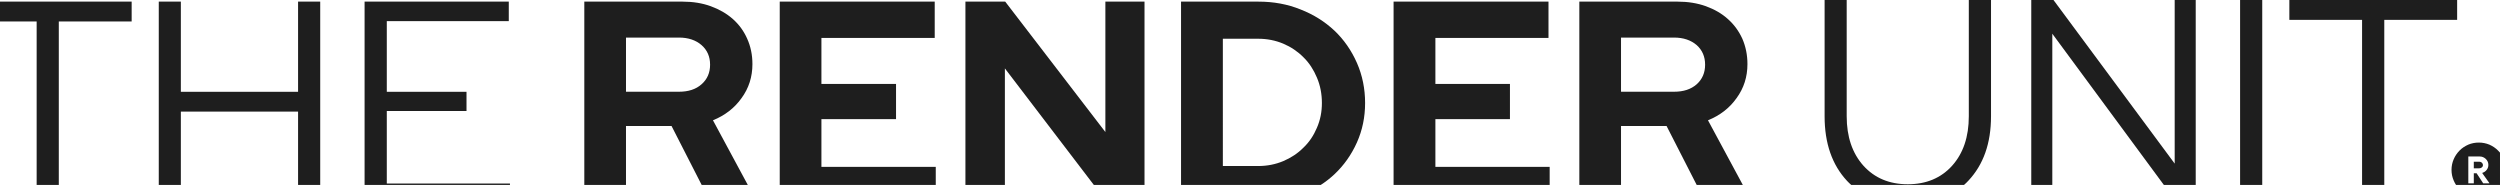
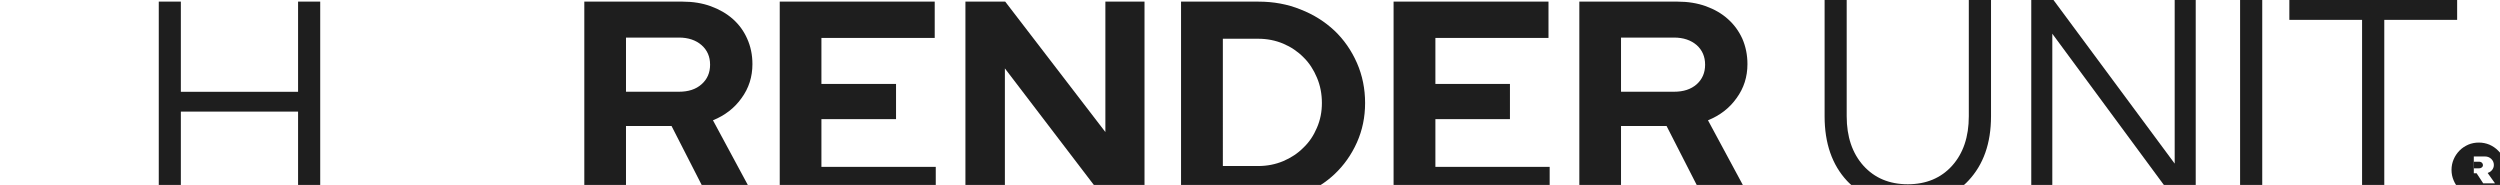
<svg xmlns="http://www.w3.org/2000/svg" id="Layer_2" data-name="Layer 2" viewBox="0 0 382.63 28.3">
  <defs>
    <style>
      .cls-1 {
        fill: #1e1e1e;
      }
    </style>
  </defs>
  <g id="Layer_1-2" data-name="Layer 1">
    <g>
      <g>
        <g>
-           <path class="cls-1" d="M0,.25v3.04h5.61v25.01h3.39V3.29h11.15V.25H0Z" />
          <path class="cls-1" d="M45.62.25v13.8h-17.94V.25h-3.38v28.05h3.38v-11.22h17.94v11.22h3.39V.25h-3.39Z" />
-           <path class="cls-1" d="M59.2,28.09v-11.1h12.2v-2.94h-12.2V3.23h18.67V.25h-22.07v28.05h22.25v-.21h-18.85Z" />
        </g>
        <g>
          <path class="cls-1" d="M113.5,15.01c1.11-1.52,1.66-3.25,1.66-5.2,0-1.41-.27-2.7-.8-3.88-.52-1.18-1.25-2.18-2.2-3.02-.95-.84-2.07-1.48-3.38-1.96-1.3-.47-2.73-.7-4.29-.7h-15.06v28.05h6.38v-9.02h6.97l4.61,9.02h7.06l-5.33-9.89c1.82-.74,3.29-1.86,4.38-3.4ZM107.37,12.9c-.86.77-2.02,1.14-3.45,1.14h-8.11V5.75h8.11c1.43,0,2.59.4,3.45,1.15.88.77,1.31,1.77,1.31,3s-.43,2.23-1.31,3Z" />
          <path class="cls-1" d="M125.72,25.54v-7.31h11.42v-5.38h-11.42v-7.04h17.34V.25h-23.72v28.05h23.88v-2.76h-17.5Z" />
          <path class="cls-1" d="M169.18.25v19.96L153.85.25h-6.09v28.05h6.04V10.47l13.61,17.83h7.76V.25h-5.99Z" />
          <path class="cls-1" d="M207.68,9.63c-.84-1.91-1.99-3.56-3.43-4.93-1.47-1.38-3.19-2.47-5.19-3.25-2-.81-4.14-1.2-6.43-1.2h-11.87v28.05h21.39c.75-.48,1.45-1.03,2.1-1.64,1.44-1.36,2.59-2.98,3.43-4.86.84-1.88,1.25-3.89,1.25-6.04s-.41-4.22-1.25-6.13ZM201.56,19.55c-.5,1.18-1.17,2.2-2.07,3.05-.87.88-1.91,1.56-3.09,2.06-1.2.5-2.47.75-3.82.75h-5.42V5.93h5.42c1.35,0,2.62.25,3.82.75,1.18.5,2.22,1.2,3.09,2.08.9.87,1.57,1.93,2.07,3.12.51,1.2.76,2.5.76,3.88s-.25,2.61-.76,3.79Z" />
          <path class="cls-1" d="M219.69,25.54v-7.31h11.41v-5.38h-11.41v-7.04h17.31V.25h-23.71v28.05h23.89v-2.76h-17.49Z" />
          <path class="cls-1" d="M265.79,15.01c1.11-1.52,1.66-3.25,1.66-5.2,0-1.41-.27-2.7-.78-3.88-.54-1.18-1.27-2.18-2.22-3.02-.93-.84-2.05-1.48-3.36-1.96-1.32-.47-2.75-.7-4.31-.7h-15.06v28.05h6.38v-9.02h6.97l4.61,9.02h7.06l-5.33-9.89c1.83-.74,3.29-1.86,4.38-3.4ZM259.68,12.9c-.88.77-2.02,1.14-3.47,1.14h-8.11V5.75h8.11c1.45,0,2.59.4,3.47,1.15.86.77,1.29,1.77,1.29,3s-.43,2.23-1.29,3Z" />
        </g>
        <g>
          <path class="cls-1" d="M301.33,0v17.8c0,3.14-.85,5.66-2.55,7.56-1.7,1.89-3.97,2.84-6.79,2.84s-5.08-.95-6.79-2.84c-1.7-1.9-2.56-4.42-2.56-7.56V0h-3.38v17.8c0,4.14,1.15,7.43,3.43,9.88.21.22.42.43.64.62h17.27c.23-.2.45-.41.66-.64,2.31-2.46,3.47-5.73,3.47-9.86V0h-3.4Z" />
          <path class="cls-1" d="M332.84,0v25.04L314.29,0h-3.4v28.3h3.22V5.16l17.07,23.14h4.88V0h-3.22Z" />
          <path class="cls-1" d="M342.85,0v28.3h3.39V0h-3.39Z" />
          <path class="cls-1" d="M350.39,0v3.04h11.13v25.26h3.4V3.04h11.15V0h-25.68Z" />
        </g>
      </g>
      <g>
        <path class="cls-1" d="M380.02,25.25c0,.16-.06.28-.17.37-.12.1-.25.14-.4.14h-.83v-1.01h.85c.16,0,.3.06.4.16.1.11.15.24.15.35Z" />
-         <path class="cls-1" d="M382.34,23.05c-.38-.39-.82-.68-1.33-.91-.51-.21-1.05-.32-1.62-.32s-1.13.11-1.62.32c-.51.23-.96.52-1.34.91-.37.38-.68.83-.89,1.33-.22.51-.33,1.05-.33,1.62s.11,1.12.33,1.62c.1.24.22.47.36.68h6.73v-4.94c-.09-.11-.19-.21-.29-.31ZM381,28.06h-.94l-1.01-1.54h-.43v1.54h-.84v-4.11h1.74c.35,0,.66.12.93.37.26.25.4.56.4.93,0,.28-.09.53-.26.75-.18.23-.4.37-.65.45l-.03.04,1.09,1.53v.04Z" />
+         <path class="cls-1" d="M382.34,23.05c-.38-.39-.82-.68-1.33-.91-.51-.21-1.05-.32-1.62-.32s-1.13.11-1.62.32c-.51.23-.96.52-1.34.91-.37.38-.68.83-.89,1.33-.22.51-.33,1.05-.33,1.62s.11,1.12.33,1.62c.1.24.22.47.36.68h6.73v-4.94c-.09-.11-.19-.21-.29-.31ZM381,28.06h-.94l-1.01-1.54h-.43v1.54v-4.11h1.74c.35,0,.66.12.93.37.26.25.4.56.4.93,0,.28-.09.53-.26.75-.18.23-.4.37-.65.45l-.03.04,1.09,1.53v.04Z" />
      </g>
    </g>
  </g>
</svg>